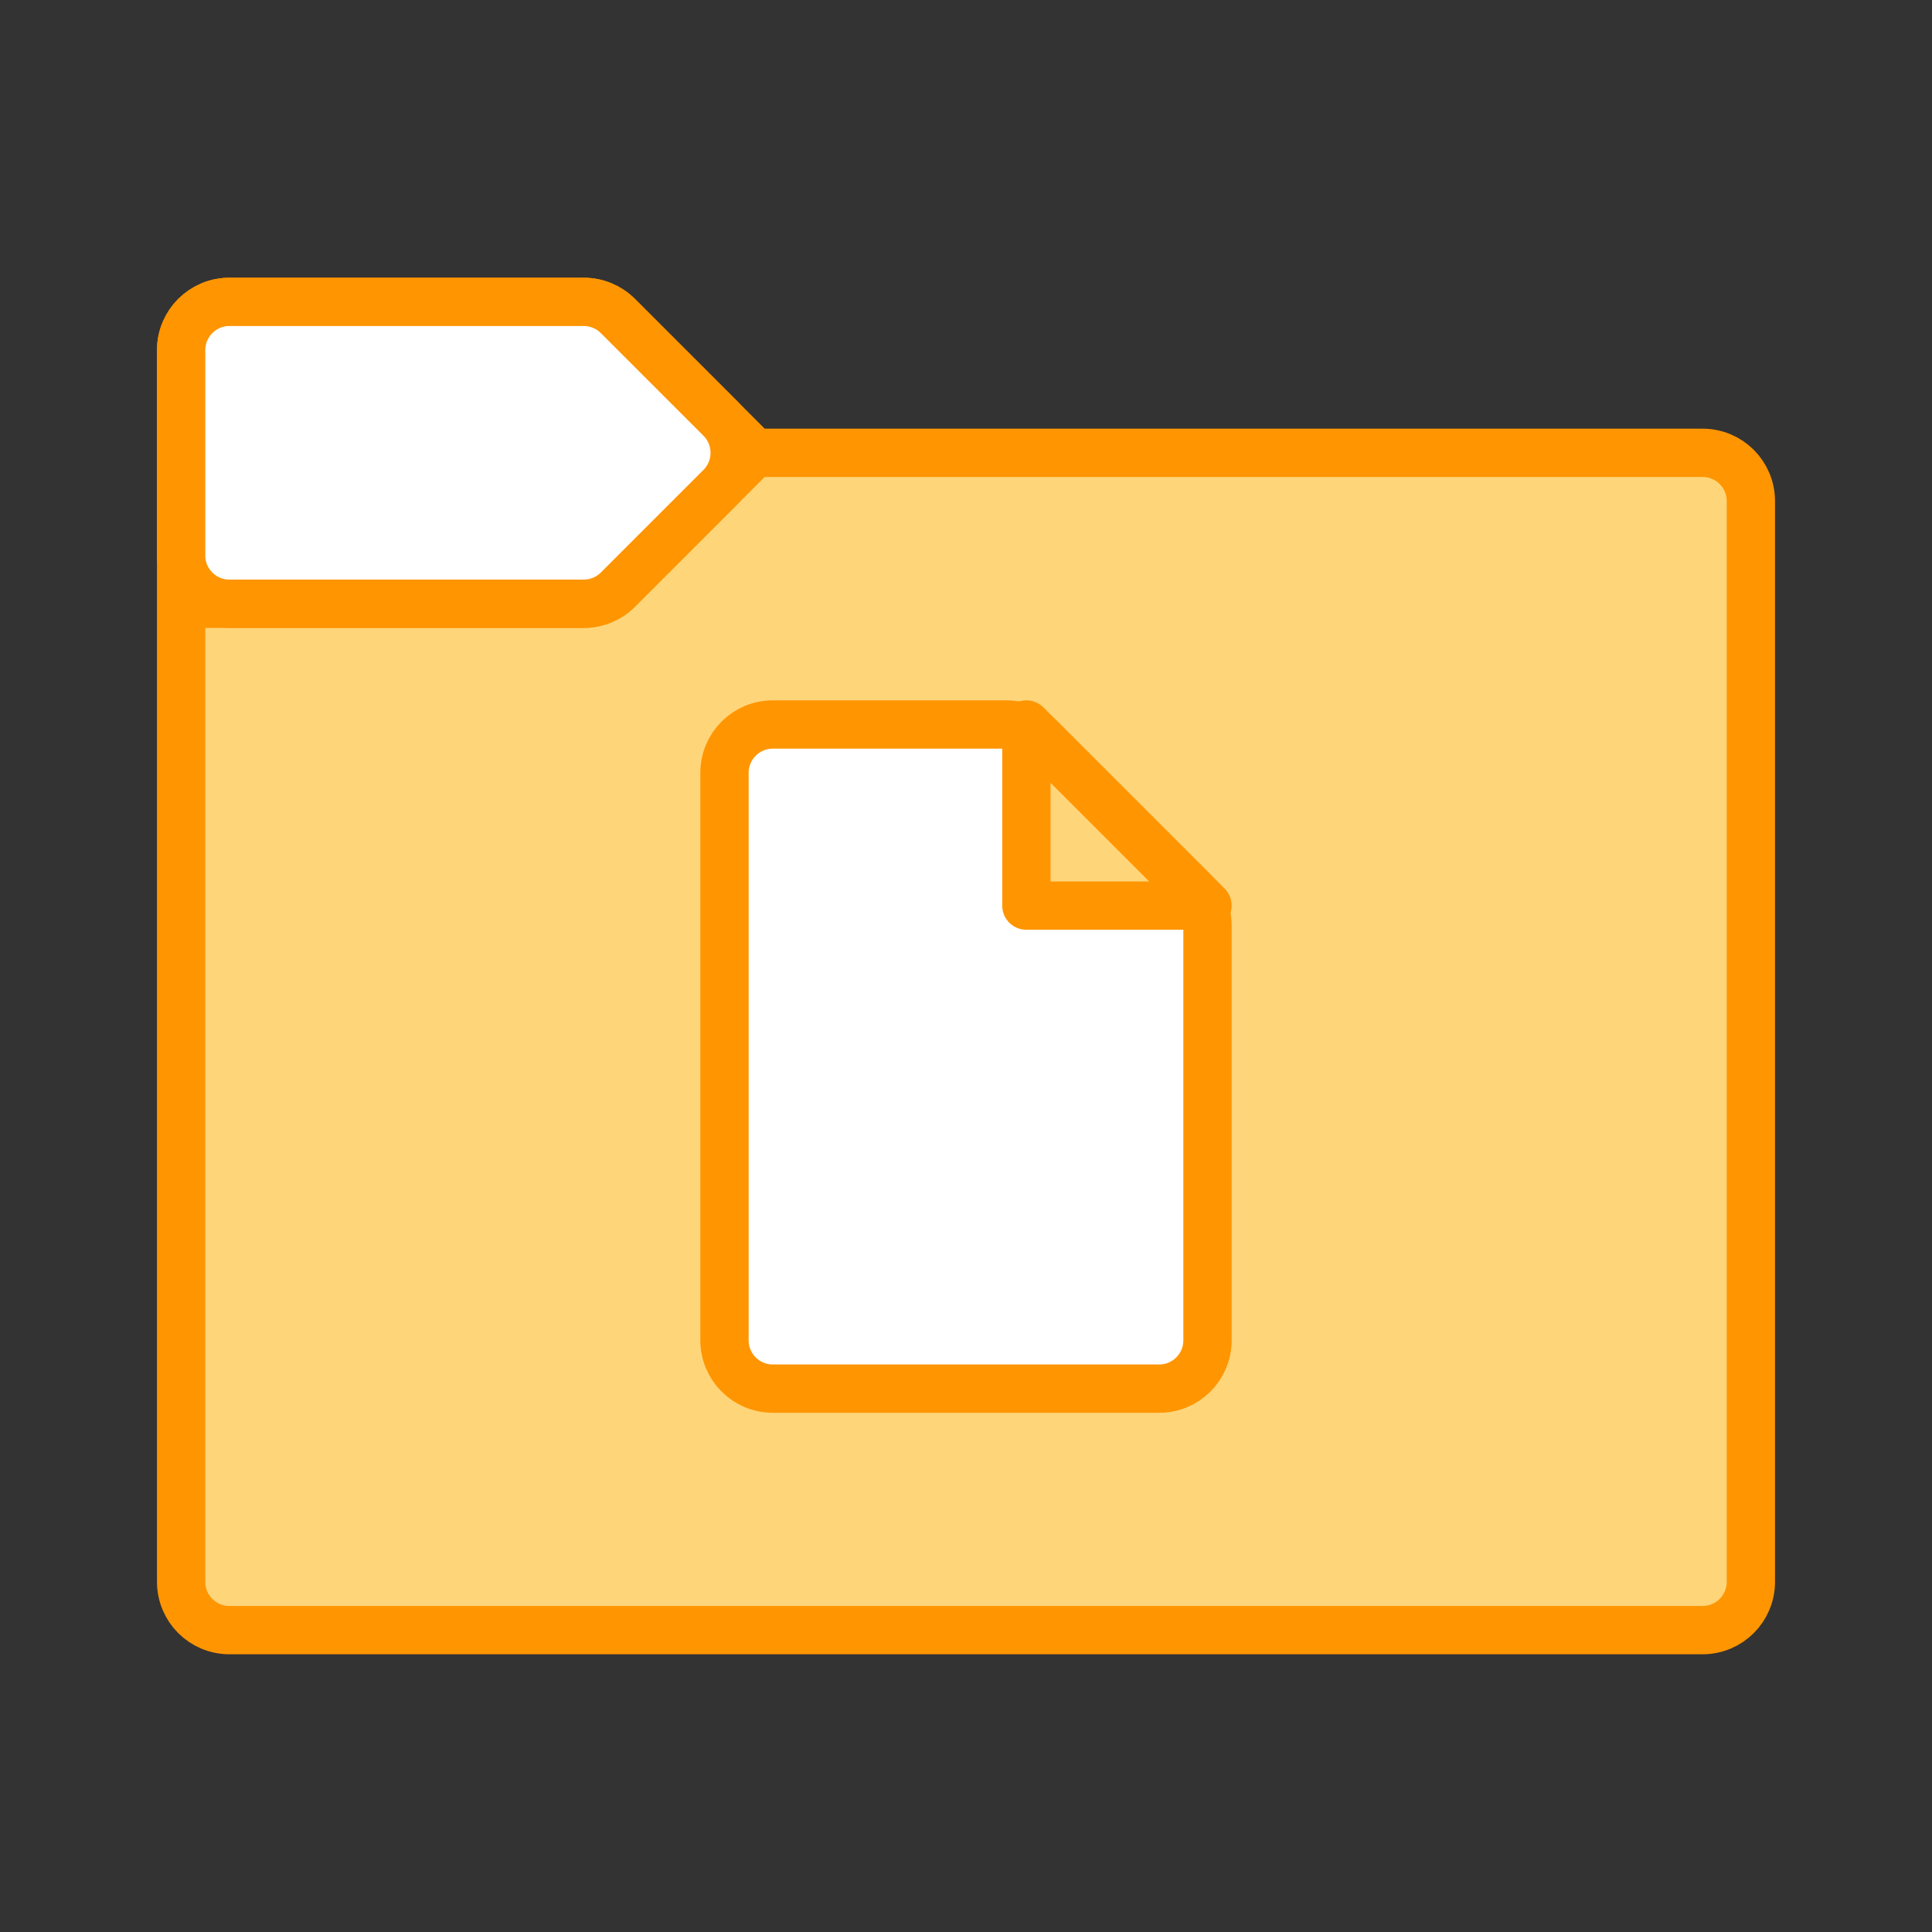
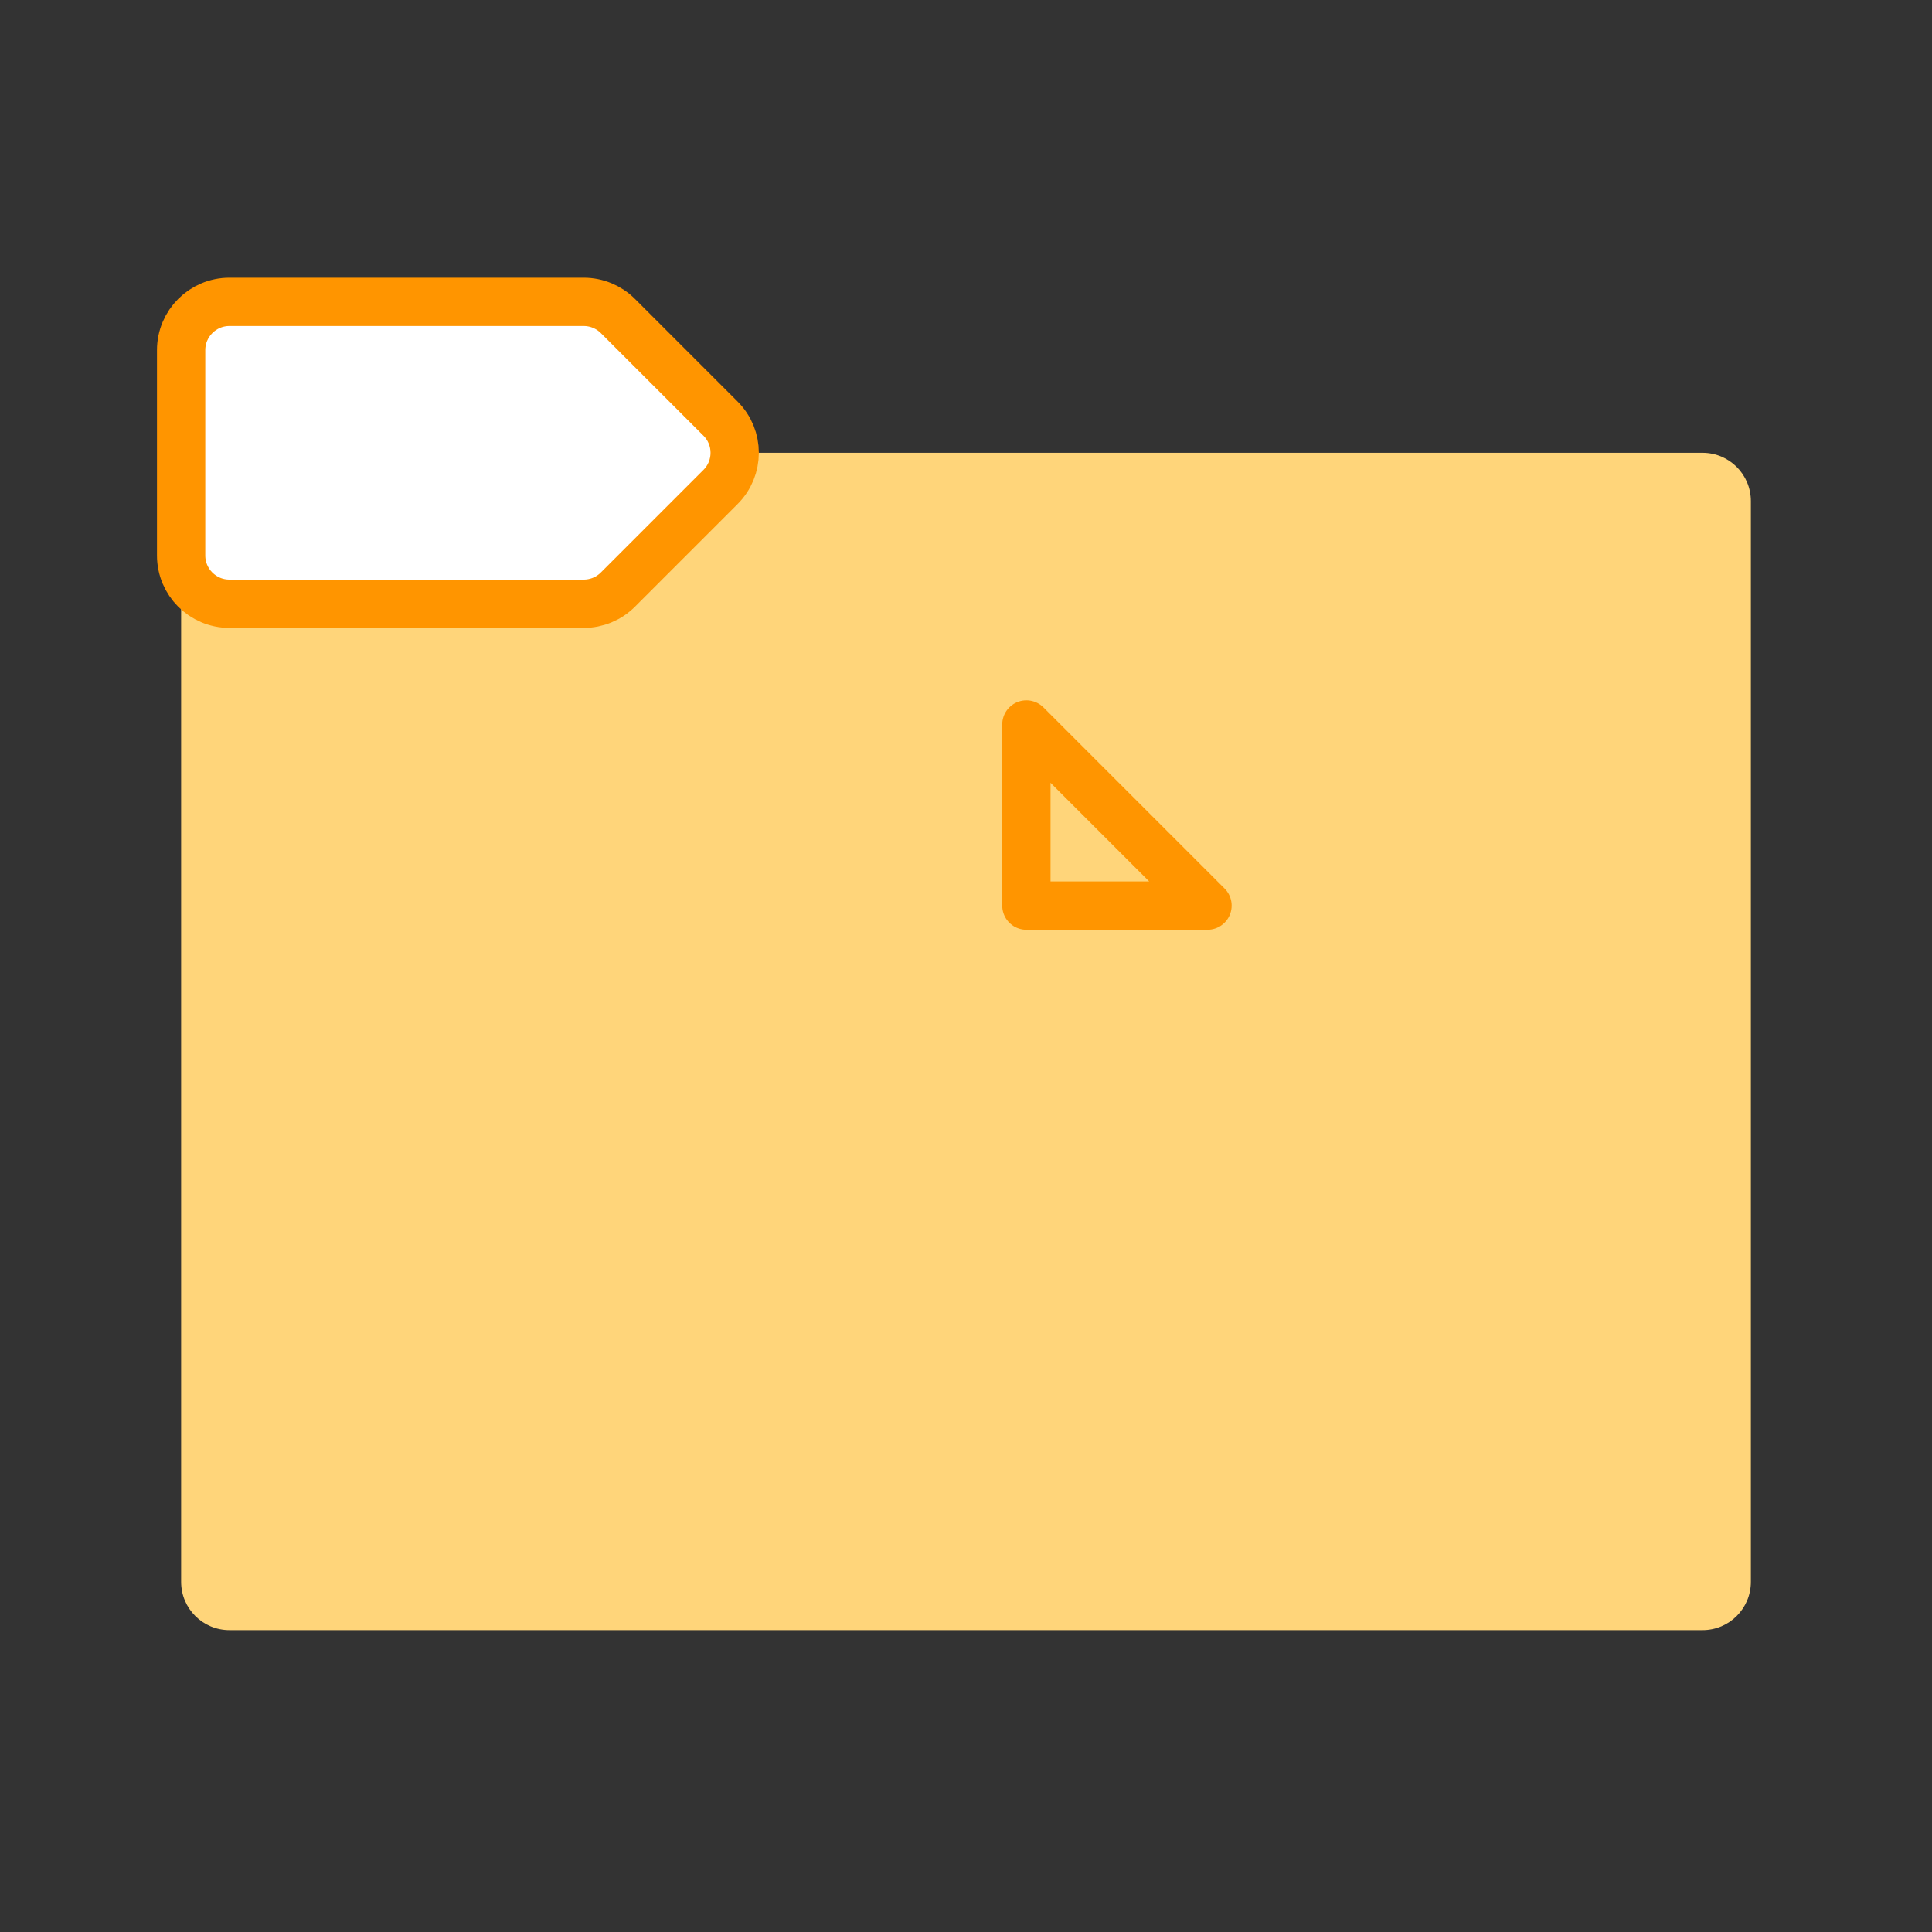
<svg xmlns="http://www.w3.org/2000/svg" width="80" height="80" viewBox="0 0 80 80" fill="none">
  <rect x="0" y="0" width="80" height="80" fill="#333333" stroke="none" />
  <g id="icon 01">
    <g id="Rectangle 3147">
      <path d="M7.5 14.5C7.5 13.395 8.395 12.5 9.5 12.5H24.172C24.702 12.5 25.211 12.711 25.586 13.086L28.125 15.625L31.25 18.75H70.5C71.605 18.75 72.5 19.645 72.5 20.75V65.5C72.5 66.605 71.605 67.5 70.5 67.5H9.5C8.395 67.5 7.5 66.605 7.5 65.5V40V25V14.5Z" fill="#FFD57A" />
-       <path d="M31.25 18.75H70.5C71.605 18.75 72.5 19.645 72.5 20.75V65.5C72.5 66.605 71.605 67.5 70.5 67.5H9.5C8.395 67.5 7.5 66.605 7.5 65.5V40V25M31.25 18.75L28.125 15.625L25.586 13.086C25.211 12.711 24.702 12.5 24.172 12.5H9.5C8.395 12.5 7.5 13.395 7.5 14.5V25M31.25 18.75L25.586 24.414C25.211 24.789 24.702 25 24.172 25H7.5" stroke="#FF9500" stroke-width="2" />
    </g>
    <path id="Rectangle 3148" d="M24.172 12.5H9.5C8.395 12.5 7.5 13.395 7.5 14.5V23C7.5 24.105 8.395 25 9.5 25H24.172C24.702 25 25.211 24.789 25.586 24.414L29.836 20.164C30.617 19.383 30.617 18.117 29.836 17.336L28.125 15.625L25.586 13.086C25.211 12.711 24.702 12.5 24.172 12.5Z" fill="white" stroke="#FF9500" stroke-width="2" />
-     <path id="Rectangle 3155" d="M32 57.5H48C49.105 57.5 50 56.605 50 55.5V38.328C50 37.798 49.789 37.289 49.414 36.914L43.086 30.586C42.711 30.211 42.206 30 41.675 30H32C30.895 30 30 30.895 30 32V55.5C30 56.605 30.895 57.5 32 57.5Z" fill="white" stroke="#FF9500" stroke-width="2" />
    <path id="Rectangle 3157" d="M42.5 30L50 37.5H42.5V30Z" fill="#FFD57A" stroke="#FF9500" stroke-width="2" stroke-linejoin="round" />
  </g>
</svg>